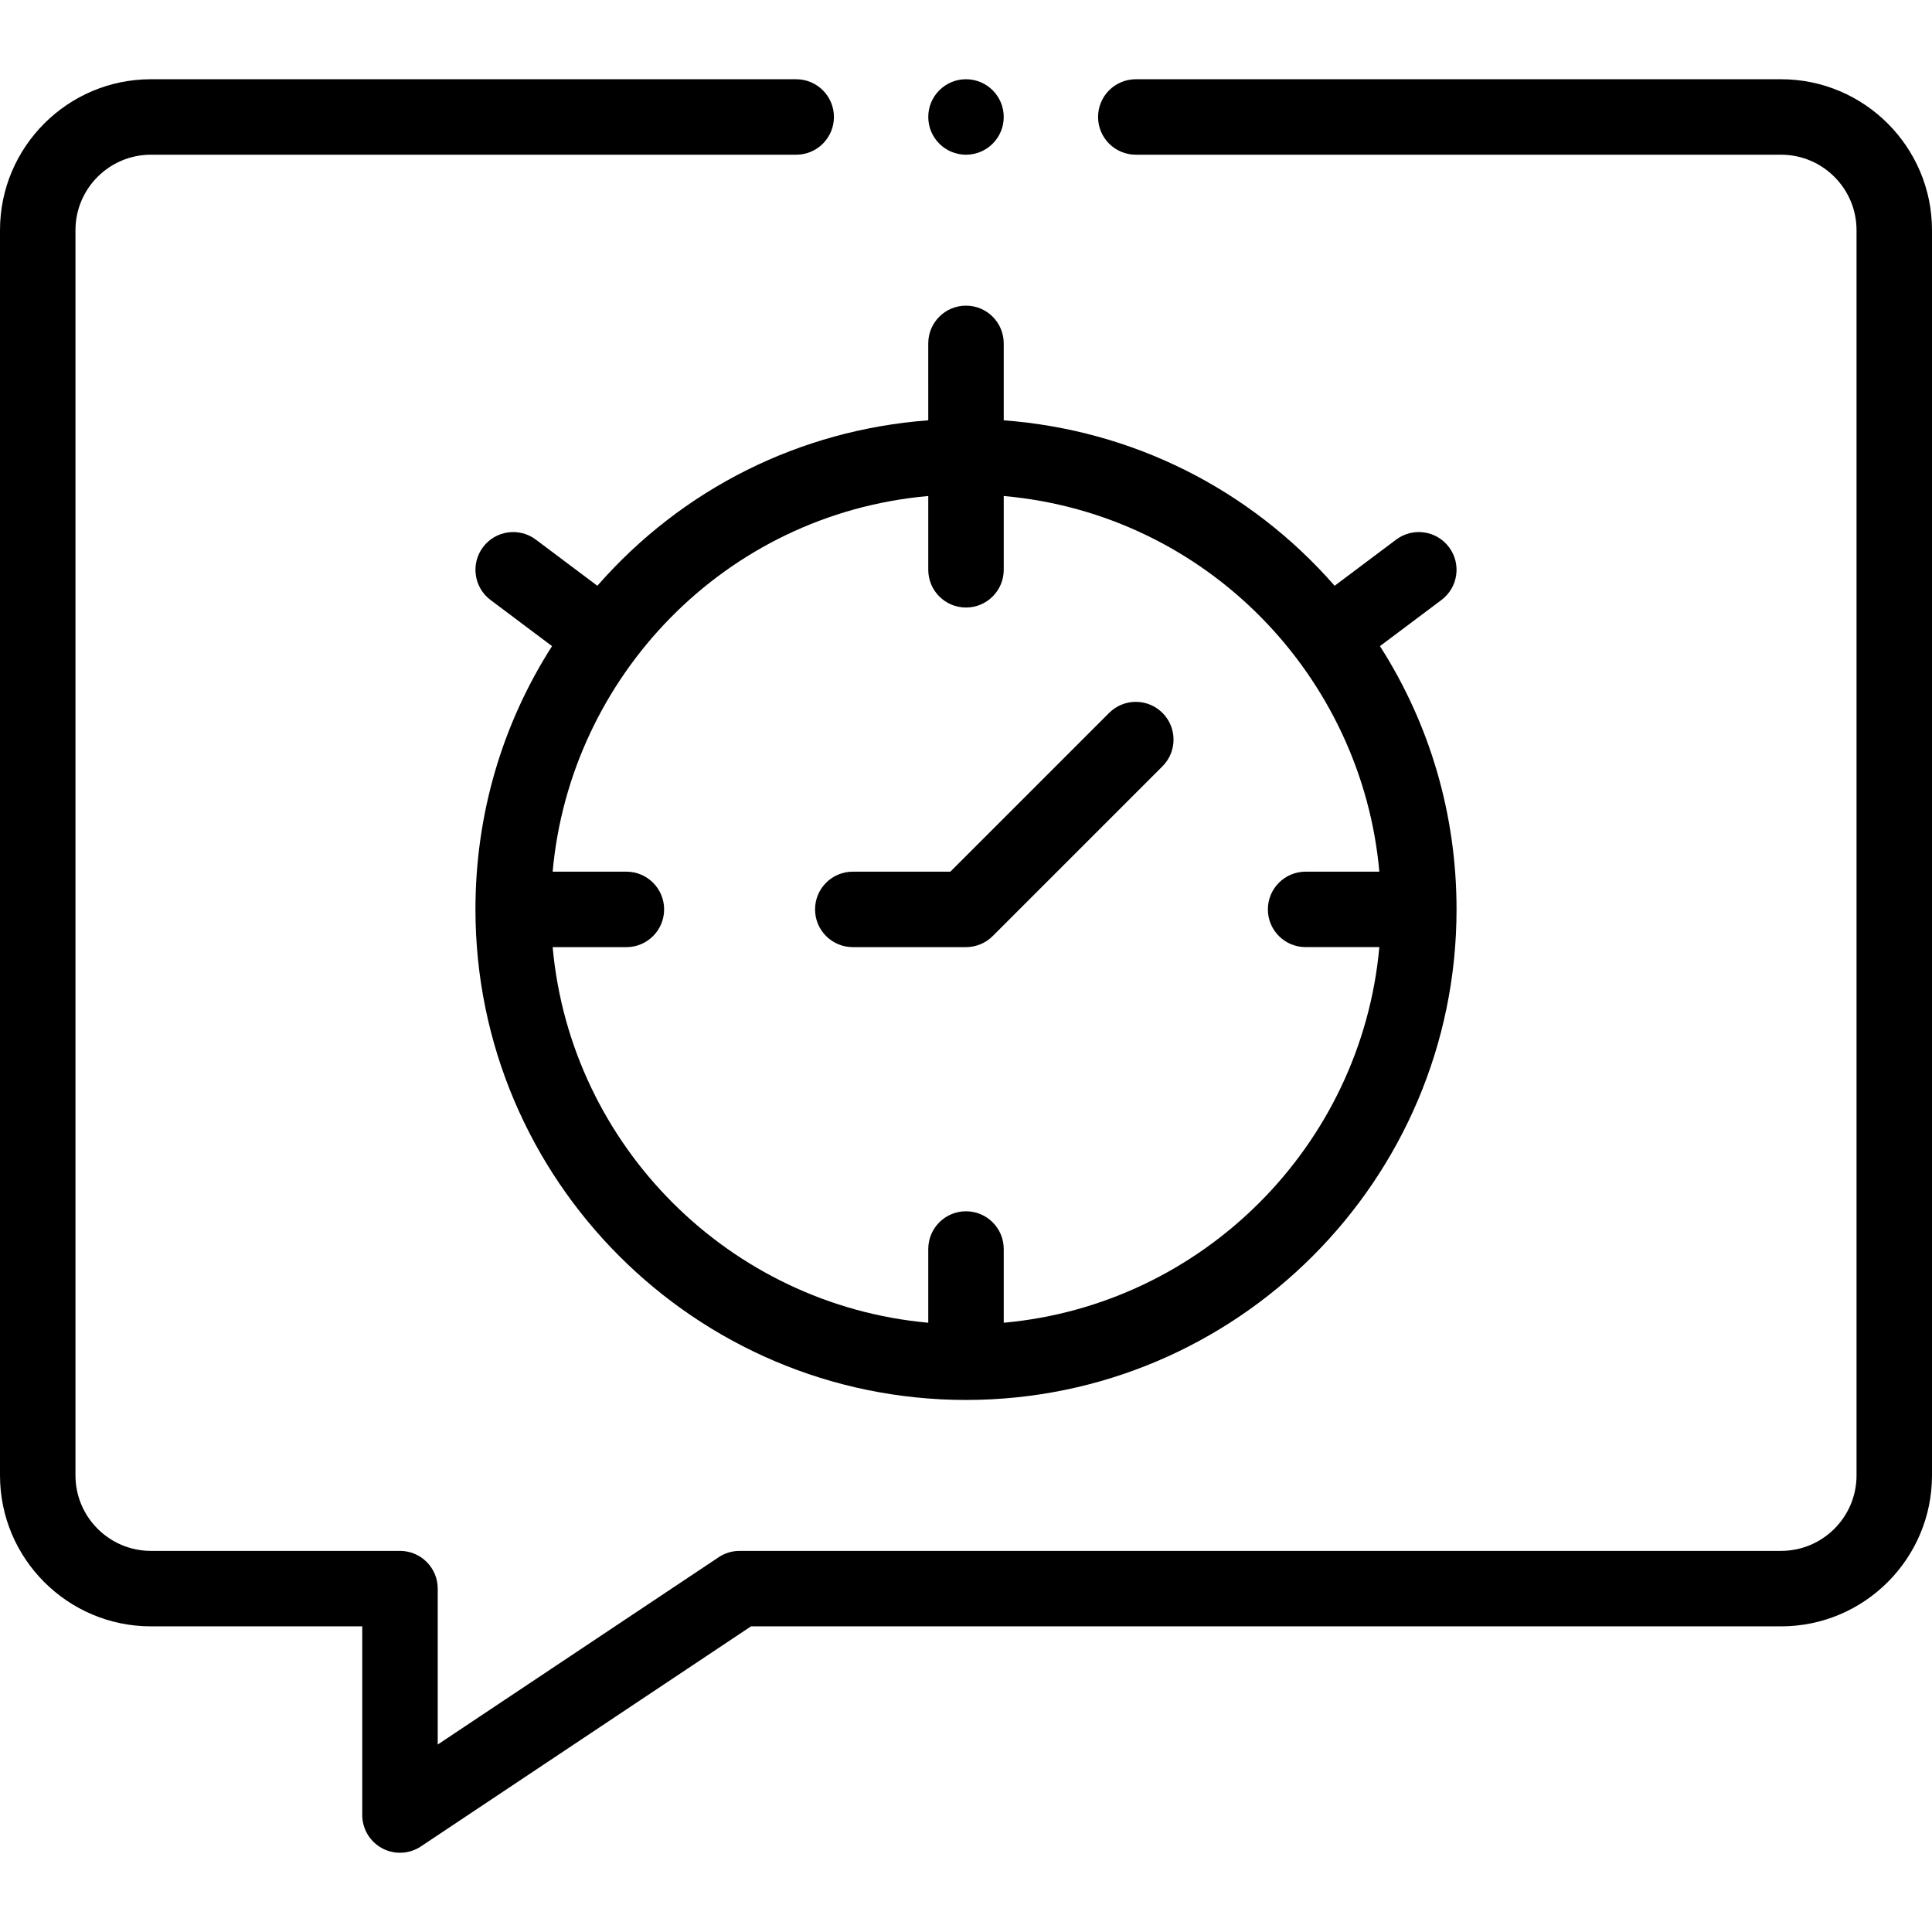
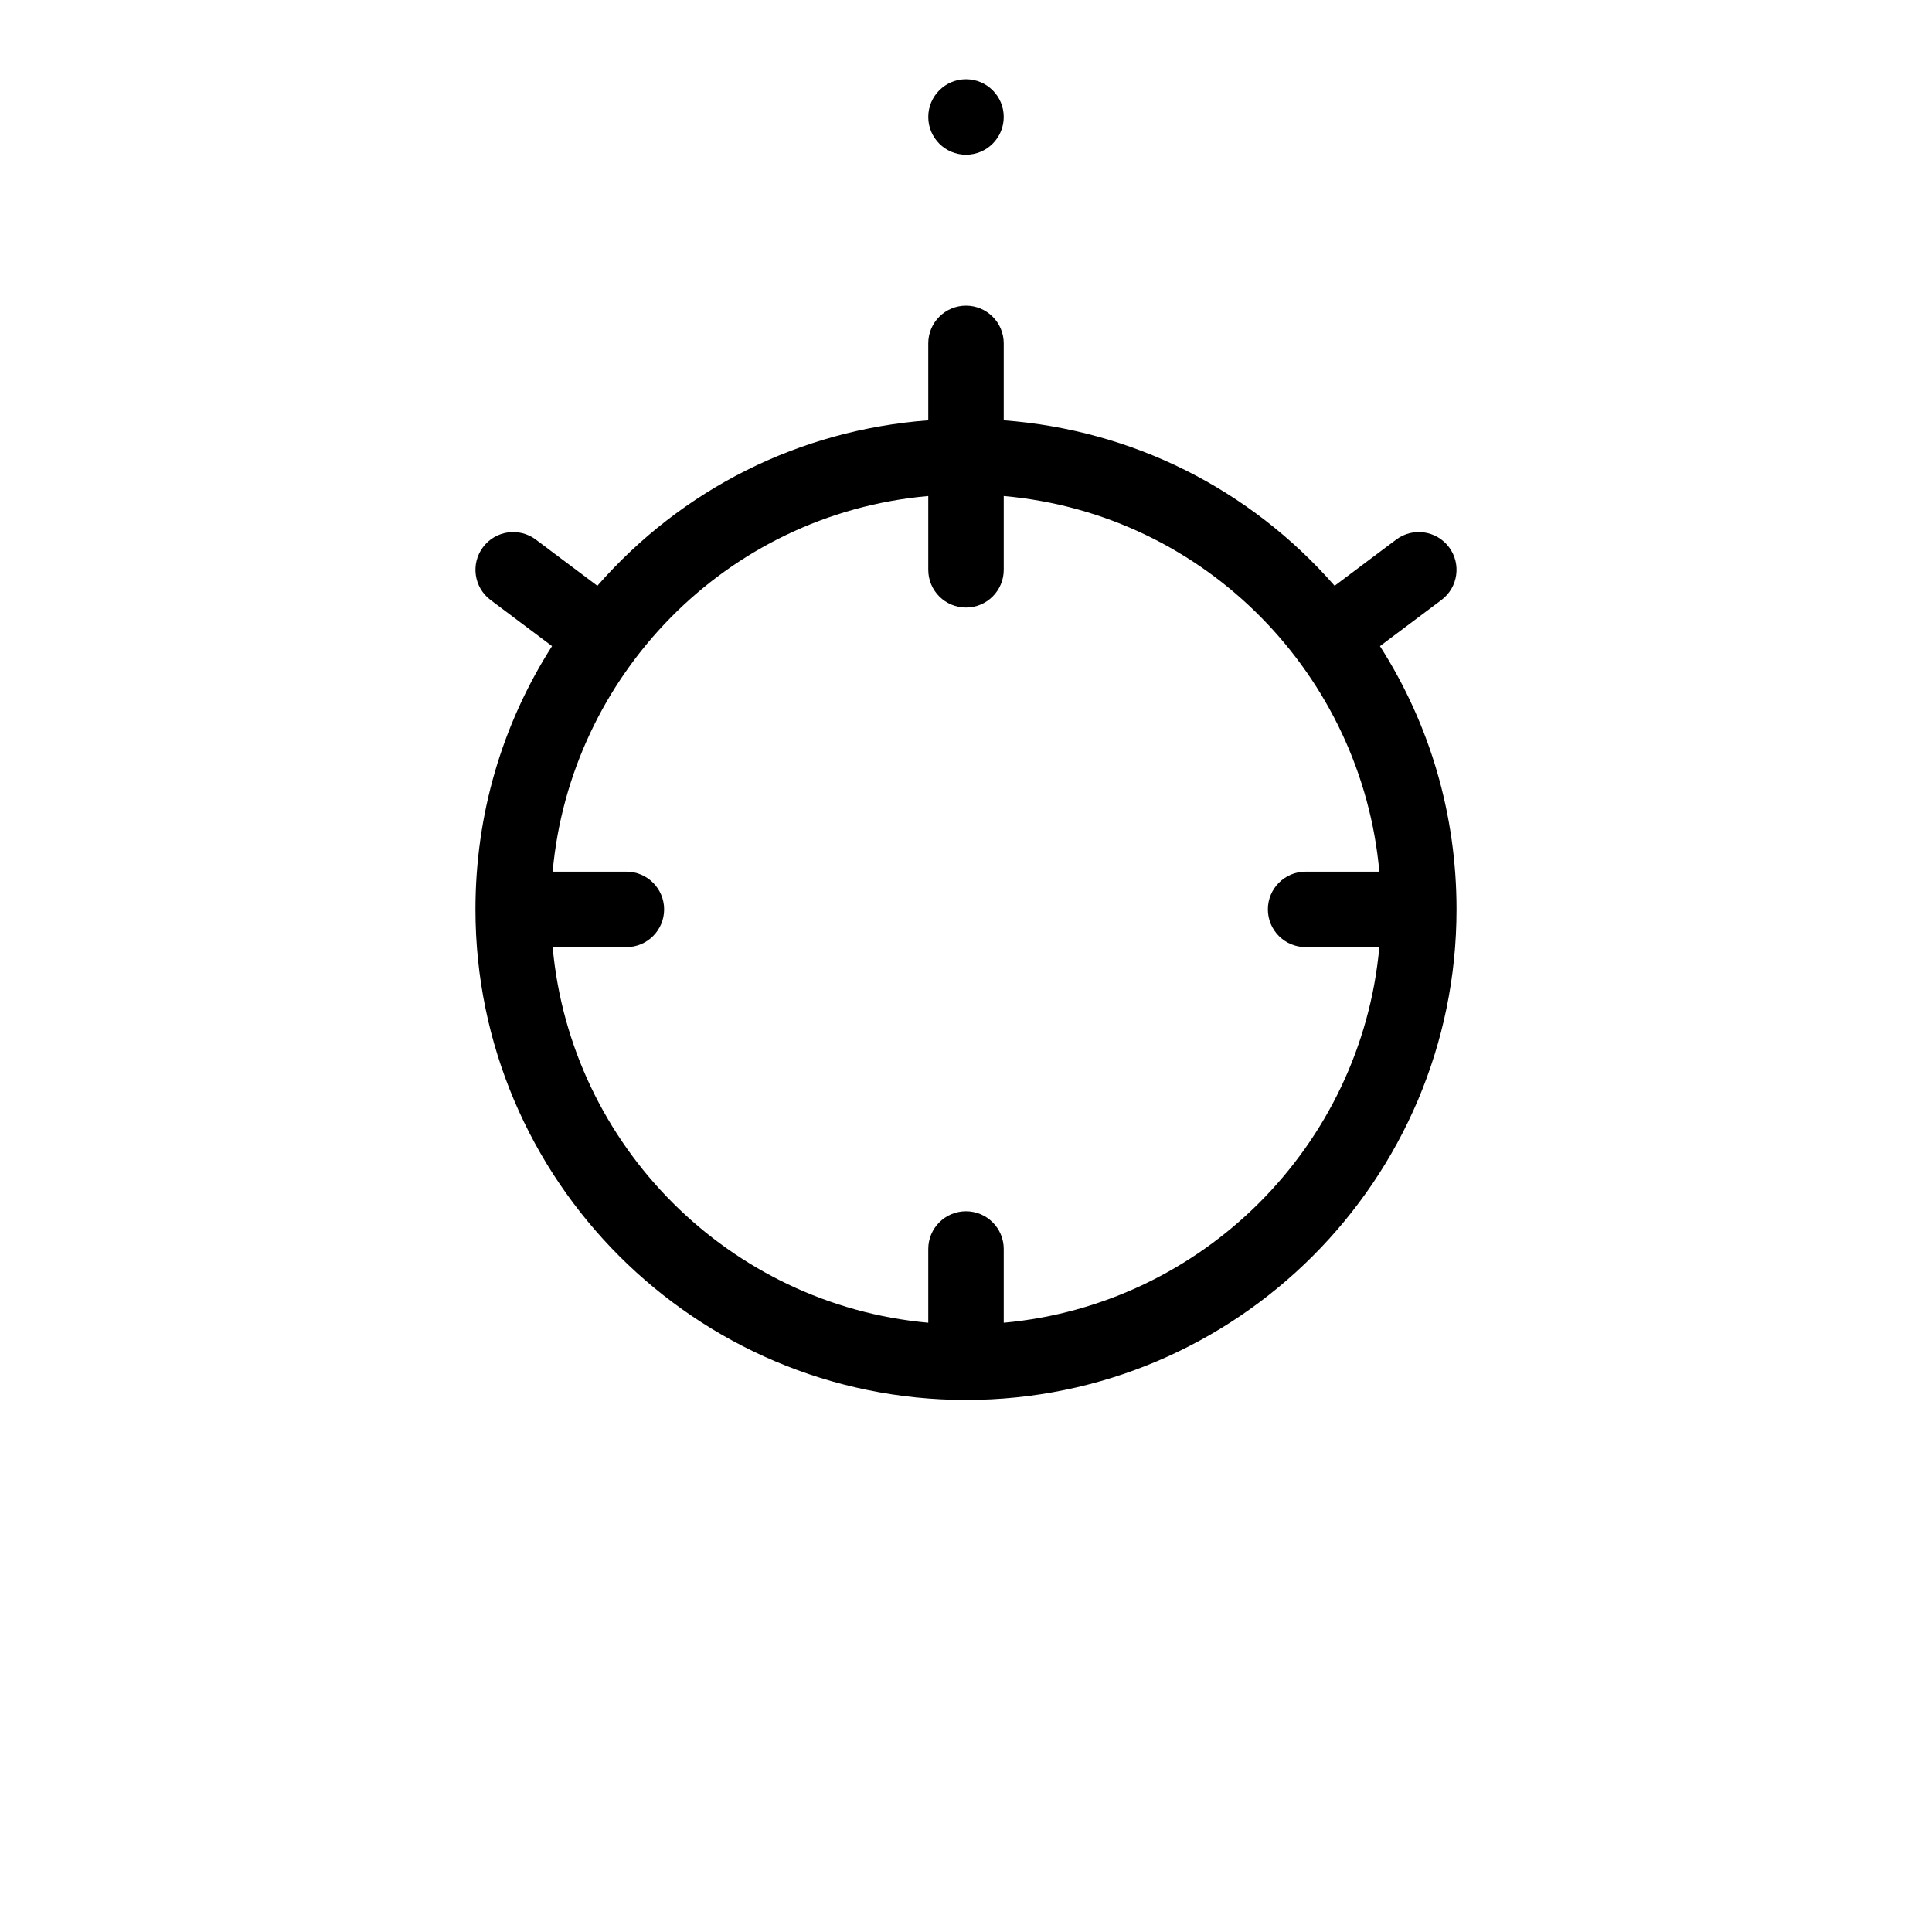
<svg xmlns="http://www.w3.org/2000/svg" id="Capa_1" enable-background="new 0 0 512 512" height="512" viewBox="0 0 512 512" width="512">
  <g>
    <path d="m246 111.387c-34.05 2.556-65.18 18.121-87.694 43.848l-16.304-12.233c-4.419-3.314-10.687-2.42-14.001 1.998-3.314 4.417-2.42 10.686 1.997 14l16.298 12.228c-13.303 20.825-20.296 44.745-20.296 69.772 0 71.682 58.317 130 130 130s130-58.318 130-130c0-25.026-6.993-48.947-20.296-69.773l16.298-12.228c4.417-3.315 5.312-9.583 1.997-14s-9.581-5.313-14.001-1.998l-16.304 12.233c-22.514-25.727-53.644-41.292-87.694-43.847v-20.387c0-5.523-4.478-10-10-10s-10 4.477-10 10zm119.54 119.613h-19.54c-5.522 0-10 4.477-10 10s4.478 10 10 9.99h19.541c-4.769 52.673-46.853 94.78-99.541 99.551v-19.541c0-5.523-4.478-10-10-10s-10 4.477-10 10v19.541c-52.69-4.771-94.77-46.851-99.541-99.541h19.541c5.522 0 10-4.477 10-10s-4.478-10-10-10h-19.54c4.596-51.476 45.475-94.746 99.54-99.554v19.554c0 5.523 4.478 10 10 10s10-4.477 10-10v-19.554c54.001 4.802 94.939 48.016 99.54 99.554z" />
-     <path d="m251.857 231h-25.857c-5.522 0-10 4.477-10 10s4.478 10 10 10h30c2.652 0 5.195-1.054 7.071-2.929l45-45c3.905-3.905 3.905-10.237 0-14.143-3.906-3.905-10.236-3.905-14.143 0z" />
    <circle cx="256" cy="31" r="10" />
-     <path d="m472 21h-171c-5.522 0-10 4.477-10 10s4.478 10 10 10h171c11.028 0 20 8.972 20 20v330c0 11.028-8.972 20-20 20h-276c-1.975 0-3.904.584-5.547 1.68l-74.453 49.635v-41.315c0-5.523-4.478-10-10-10h-66c-11.028 0-20-8.972-20-20v-330c0-11.028 8.972-20 20-20h171c5.522 0 10-4.477 10-10s-4.478-10-10-10h-171c-22.056 0-40 17.944-40 40v330c0 22.056 17.944 40 40 40h56v50c0 3.688 2.03 7.077 5.281 8.817 3.244 1.736 7.191 1.554 10.266-.497l87.48-58.32h272.973c22.056 0 40-17.944 40-40v-330c0-22.056-17.944-40-40-40z" />
  </g>
</svg>